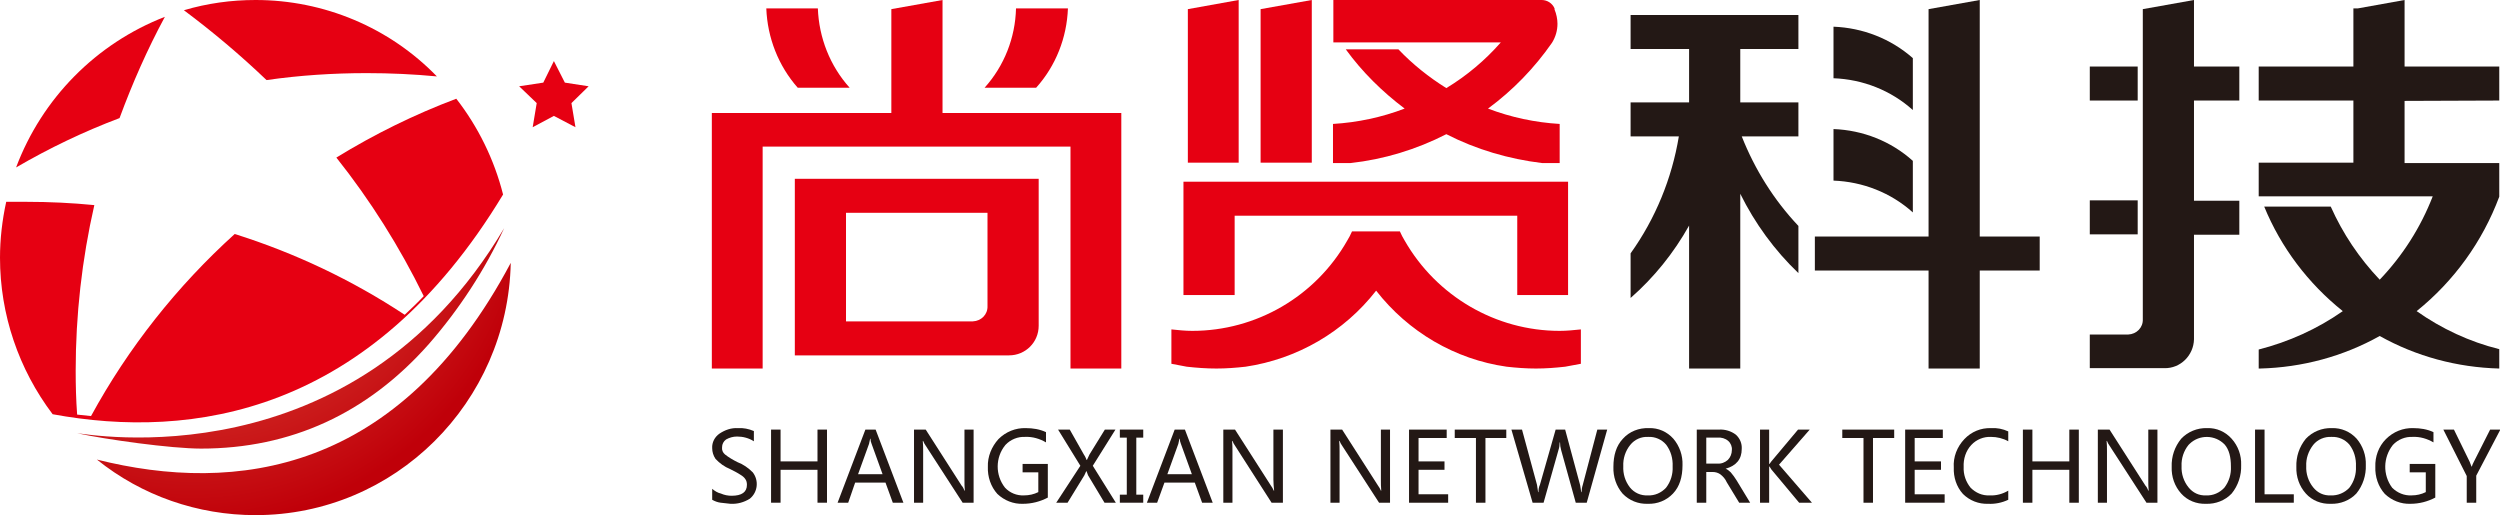
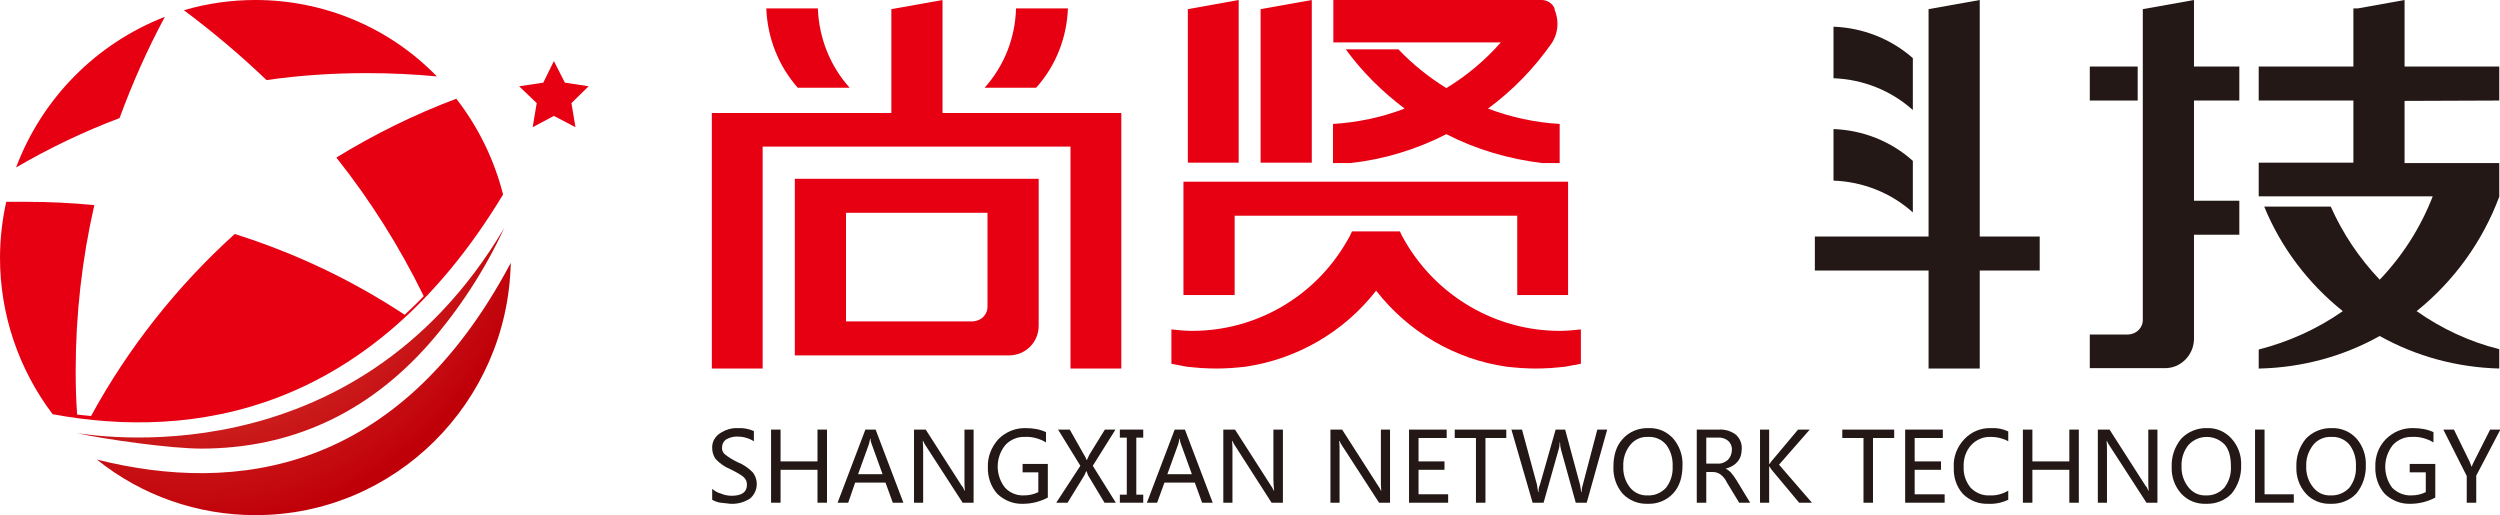
<svg xmlns="http://www.w3.org/2000/svg" version="1.1" id="图层_1" x="0px" y="0px" viewBox="0 0 683.8 140.9" style="enable-background:new 0 0 683.8 140.9;" xml:space="preserve">
  <style type="text/css">
	.st0{fill:#E60012;}
	.st1{fill:url(#SVGID_1_);}
	.st2{fill:url(#SVGID_2_);}
	.st3{fill:#231815;}
</style>
  <g>
    <polygon class="st0" points="151.5,16.7 154.5,22.6 161,23.6 156.3,28.2 157.4,34.8 151.5,31.7 145.7,34.8 146.8,28.2 142,23.6    148.6,22.6  " />
    <radialGradient id="SVGID_1_" cx="131.7" cy="-53.121" r="94.05" gradientTransform="matrix(1 0 0 -1.01 -79 -4.89)" gradientUnits="userSpaceOnUse">
      <stop offset="0" style="stop-color:#EC6B51" />
      <stop offset="1" style="stop-color:#C00009" />
    </radialGradient>
    <path class="st1" d="M26.5,125.7c12.3,9.9,27.6,15.2,43.4,15.2c38.1,0,69-30.8,69.8-69C109.1,129.6,64.4,135.2,26.5,125.7z" />
    <radialGradient id="SVGID_2_" cx="131.7" cy="-73.93" r="94.05" gradientTransform="matrix(1 0 0 -1 -79 -25.7)" gradientUnits="userSpaceOnUse">
      <stop offset="0" style="stop-color:#EC6B51" />
      <stop offset="1" style="stop-color:#C00009" />
    </radialGradient>
    <path class="st2" d="M55,122.7c-8.2,0-26.1-2.5-33.9-4.2c2.3,0.1,75.3,13.9,116.8-56.1c-5.3,11.5-12.3,22.2-20.6,31.7   C100.5,113.1,79.5,122.7,55,122.7L55,122.7z" />
    <path class="st0" d="M72.9,21.9C82,20.6,91.1,20,100.3,20c6.5,0,12.9,0.3,19.2,0.9C106.5,7.5,88.6,0,69.9,0   c-6.6,0-13.2,0.9-19.6,2.8C58.2,8.7,65.8,15.1,72.9,21.9z" />
    <path class="st0" d="M32.7,32.3c3.5-9.5,7.6-18.8,12.4-27.7C26.3,11.9,11.5,26.9,4.4,45.8C13.5,40.5,22.9,36,32.7,32.3z" />
    <path class="st0" d="M124.8,27c-11.4,4.3-22.4,9.7-32.8,16.1c9.3,11.7,17.3,24.4,23.9,37.9c-1.7,1.8-3.5,3.5-5.2,5.1   c-14.4-9.5-30-16.9-46.5-22.1c-15.8,14.3-29.1,31.1-39.3,49.8l-3.8-0.4c-0.3-4-0.4-8-0.4-12c0-15.2,1.7-30.4,5.1-45.3   c-6.1-0.6-12.3-0.9-18.6-0.9H1.7C0.6,60.2,0,65.4,0,70.5C0,86,5.1,101,14.4,113.3c37.9,7,86.8,0.2,123.2-60.1   C135.2,43.7,130.8,34.7,124.8,27z" />
    <polygon class="st0" points="338.8,7 338.8,3.5 338.8,0 324.9,2.5 324.9,3.5 324.9,7 324.9,44.5 338.8,44.5  " />
    <polygon class="st0" points="257.8,7 257.8,3.5 257.8,0 243.8,2.5 243.8,3.5 243.8,7 243.8,30.9 194.7,30.9 194.7,34.3 194.7,40.1    194.7,100.8 208.6,100.8 208.6,40.1 292.8,40.1 292.8,100.8 306.7,100.8 306.7,40.1 306.7,38 306.7,30.9 257.8,30.9  " />
    <polygon class="st0" points="337.7,59 415,59 415,80.7 428.9,80.7 428.9,49.7 426.6,49.7 415,49.7 337.7,49.7 326.1,49.7    323.7,49.7 323.7,80.7 337.7,80.7  " />
    <polygon class="st0" points="358.8,7 358.8,3.5 358.8,0 344.8,2.5 344.8,3.5 344.8,7 344.8,44.5 358.8,44.5  " />
    <polygon class="st3" points="541.5,7 541.5,4.1 541.5,0 527.5,2.5 527.5,4.1 527.5,7 527.5,64.7 496.4,64.7 496.4,74 527.5,74    527.5,100.8 541.5,100.8 541.5,74 557.9,74 557.9,64.7 541.5,64.7  " />
-     <path class="st3" d="M446,13.4h16V28h-16v9.3h13.2c-1.9,11.5-6.4,22.5-13.2,32v12.2c6.4-5.6,11.8-12.3,16-19.8v39.1h14V53   c4,8.1,9.4,15.5,15.9,21.7V61.8c-6.7-7.1-11.9-15.4-15.5-24.5h15.5V28H476V13.4h15.9V4.1H446V13.4z" />
    <path class="st3" d="M683.6,27.5v-9.3h-25.9V0l-12.8,2.3h-1.2v15.9h-25.9v9.3h25.9v17h-25.9v9.2h47.6c-3.3,8.5-8.2,16.2-14.5,22.8   c-5.6-5.9-10.1-12.6-13.4-20h-18.2c4.6,11.2,12,21,21.5,28.6c-7,4.9-14.8,8.4-23,10.5v5.2h0.4c11.5-0.3,22.7-3.3,32.7-8.9   c10,5.6,21.2,8.6,32.7,8.9l0,0v-5.3c-8.1-2-15.8-5.6-22.6-10.4c10.2-8.2,18-19,22.6-31.3l0,0v-9.2h-25.9v-17L683.6,27.5z" />
    <path class="st0" d="M232.4,24c-5.4-6-8.4-13.7-8.7-21.7h-14.1c0.3,8,3.3,15.7,8.6,21.7H232.4z" />
    <path class="st0" d="M292.1,2.3h-14.2c-0.2,8-3.2,15.7-8.6,21.7h14.1C288.8,18,291.8,10.3,292.1,2.3z" />
    <path class="st3" d="M523.2,15.9c-6-5.3-13.7-8.3-21.7-8.6v14.1c8,0.3,15.7,3.3,21.7,8.7V15.9z" />
    <path class="st3" d="M523.2,44c-6-5.4-13.7-8.4-21.7-8.7v14.1c8,0.3,15.7,3.3,21.7,8.7V44z" />
    <path class="st0" d="M384.2,65.8c-0.5-0.8-0.9-1.6-1.3-2.5h-13.1c-0.4,0.9-0.8,1.7-1.3,2.5c-8.7,15.3-24.9,24.7-42.4,24.7   c-1.9,0-3.8-0.2-5.7-0.4v9.4l4.2,0.8c2.7,0.3,5.4,0.5,8.1,0.5c2.7,0,5.3-0.2,8-0.5c14.1-2.1,26.9-9.5,35.7-20.8   c8.8,11.3,21.6,18.8,35.7,20.8c2.7,0.3,5.3,0.5,8,0.5c2.7,0,5.3-0.2,8-0.5l4.3-0.8v-9.4c-1.9,0.2-3.9,0.4-5.8,0.4   C409.1,90.5,392.9,81,384.2,65.8z" />
    <path class="st0" d="M410.5,11.6c-4.3,4.9-9.3,9.1-14.9,12.5c-4.8-3-9.2-6.5-13.1-10.6h-14.4c4.5,6.2,10,11.6,16.1,16.2   c-6.3,2.4-12.9,3.8-19.6,4.2v10.7h4.8c9.1-1,18-3.7,26.2-7.9c8.2,4.2,17.1,6.8,26.2,7.9h4.8V33.9c-6.7-0.4-13.3-1.8-19.6-4.2   c6.8-5,12.7-11.1,17.5-18l0,0c1-1.6,1.5-3.4,1.5-5.2c0-1.3-0.3-2.7-0.8-3.9V2.3c-0.6-1.4-2-2.3-3.5-2.3h-57v11.6h45.9H410.5z" />
    <path class="st3" d="M600.1,7.1V0l-14,2.5v84.8l0,0c0.1,2.3-1.7,4.1-4,4.2c0,0-0.1,0-0.1,0h-10.4v9.2H592c4.4,0.1,8-3.5,8.1-7.9   c0,0,0-0.1,0-0.1V64.2h12.4v-9.3h-12.4V27.5h12.4v-9.3h-12.4V7.1z" />
    <rect x="571.6" y="18.2" class="st3" width="13.1" height="9.3" />
-     <rect x="571.6" y="54.8" class="st3" width="13.1" height="9.3" />
    <path class="st0" d="M270.1,48.9h-52.7v48.3H276c4.5,0,8.1-3.6,8.1-8.1l0,0V48.9H270.1z M270.1,83.7c0.1,2.3-1.7,4.1-4,4.2   c0,0-0.1,0-0.1,0h-34.6V58.2h38.7V83.7z" />
    <path class="st3" d="M194.8,133.7c0.7,0.6,1.5,1.1,2.4,1.3c0.9,0.4,1.9,0.6,2.9,0.6c2.8,0,4.2-1,4.2-3c0-0.5-0.1-1.1-0.4-1.5   c-0.3-0.5-0.8-0.9-1.3-1.2c-0.9-0.6-1.9-1.1-2.9-1.6c-1.5-0.6-2.9-1.6-4-2.8c-0.6-0.9-0.9-1.9-0.9-2.9c-0.1-1.6,0.7-3.1,2-4   c1.5-1,3.2-1.6,5-1.5c1.5-0.1,3,0.2,4.4,0.8v2.8c-1.4-0.9-3-1.3-4.6-1.3c-1.1,0-2.1,0.3-3,0.8c-0.7,0.5-1.1,1.3-1.1,2.1   c-0.1,0.8,0.2,1.5,0.8,2c1,0.8,2.2,1.5,3.4,2.1c1.6,0.6,3,1.6,4.2,2.8c1.7,2.2,1.4,5.4-0.8,7.2c-1.6,1-3.4,1.5-5.3,1.4l-2.7-0.3   c-0.8-0.1-1.6-0.4-2.3-0.8L194.8,133.7z" />
    <path class="st3" d="M226.2,137.5h-2.6v-9h-10.1v9h-2.6v-20h2.6v8.7h10.1v-8.7h2.6V137.5z" />
    <path class="st3" d="M247.1,137.5h-2.9l-2-5.5h-8.3l-1.9,5.5h-2.9l7.6-20h2.8L247.1,137.5z M241.4,129.7l-3-8.3   c-0.2-0.5-0.3-0.9-0.3-1.4H238c-0.1,0.5-0.2,0.9-0.3,1.4l-3,8.3H241.4z" />
    <path class="st3" d="M266.3,137.5h-3l-10.1-15.6c-0.3-0.4-0.5-0.8-0.7-1.3h-0.1c0.1,0.9,0.1,1.9,0.1,2.8v14.1H250v-20h3.2l9.8,15.3   c0.4,0.4,0.6,0.9,0.8,1.4h0.1c-0.1-1-0.1-2-0.1-3v-13.7h2.5V137.5z" />
    <path class="st3" d="M286.6,136.1c-2.1,1.1-4.4,1.7-6.8,1.7c-2.6,0.1-5.1-0.9-7-2.7c-1.8-2-2.7-4.7-2.6-7.4c-0.1-2.8,1-5.5,2.9-7.6   c2-2,4.7-3.1,7.5-3c1.9,0,3.8,0.3,5.5,1.1v2.8c-1.7-1-3.7-1.6-5.7-1.5c-2-0.1-4,0.7-5.4,2.2c-2.8,3.4-2.8,8.3-0.1,11.7   c1.3,1.4,3.2,2.2,5.2,2.1c1.4,0,2.7-0.3,3.9-0.9v-5.4h-4.3v-2.3h6.9V136.1z" />
    <path class="st3" d="M305.2,137.5h-3.1l-4.5-7.5l-0.4-1.1h-0.1l-0.5,1.1l-4.6,7.5h-3.1l6.6-10.1l-6.1-9.9h3.2l3.9,6.9   c0.3,0.4,0.5,0.9,0.7,1.4h0.1l0.7-1.5l4.2-6.8h2.9l-6.2,9.9L305.2,137.5z" />
    <path class="st3" d="M312.7,119.7h-1.9v15.6h1.9v2.2h-6.4v-2.2h1.9v-15.6h-1.9v-2.2h6.4V119.7z" />
    <path class="st3" d="M331.7,137.5h-2.9l-2-5.5h-8.3l-2,5.5h-2.8l7.6-20h2.8L331.7,137.5z M326,129.7l-3-8.3   c-0.2-0.5-0.3-0.9-0.3-1.4h-0.1c-0.1,0.5-0.2,0.9-0.3,1.4l-3,8.3H326z" />
    <path class="st3" d="M350.9,137.5h-3.1l-10-15.6c-0.3-0.4-0.5-0.8-0.7-1.3H337c0.1,0.9,0.1,1.9,0.1,2.8v14.1h-2.5v-20h3.2l9.8,15.3   c0.3,0.4,0.6,0.9,0.8,1.4h0.1c-0.1-1-0.2-2-0.2-3v-13.7h2.6V137.5z" />
    <path class="st3" d="M380.2,137.5h-3l-10.1-15.6c-0.3-0.4-0.5-0.8-0.7-1.3h-0.1c0.1,0.9,0.1,1.9,0.1,2.8v14.1h-2.5v-20h3.2   l9.8,15.3c0.3,0.4,0.6,0.9,0.8,1.4h0.1c-0.1-1-0.1-2-0.1-3v-13.7h2.5L380.2,137.5z" />
    <path class="st3" d="M396.1,137.5h-10.7v-20h10.3v2.3H388v6.4h7.1v2.3H388v6.7h8.1V137.5z" />
    <path class="st3" d="M412,119.8h-5.7v17.7h-2.6v-17.7h-5.8v-2.3H412V119.8z" />
    <path class="st3" d="M439.6,117.5l-5.6,20h-3l-4-14.4c-0.2-0.7-0.3-1.4-0.3-2.1h-0.1c0,0.7-0.1,1.4-0.3,2l-4.1,14.5h-3l-5.8-20h2.9   l4.1,15.1l0.3,2h0.1c0-0.7,0.1-1.4,0.4-2l4.3-15.1h2.6l4.1,15.2c0.1,0.5,0.2,1.1,0.3,1.9h0.1c0-0.6,0.1-1.3,0.3-1.9l4-15.2H439.6z" />
    <path class="st3" d="M441.3,127.7c0-3.2,0.8-5.8,2.6-7.7c1.8-2,4.4-3,7.1-2.9c2.6-0.1,5,1,6.7,2.9c1.7,2,2.6,4.6,2.5,7.2   c0,3.3-0.8,5.9-2.6,7.8c-1.8,1.9-4.3,2.9-6.9,2.8c-2.6,0.1-5.1-0.9-6.9-2.8C442.1,133,441.2,130.4,441.3,127.7z M444,127.5   c-0.1,2.1,0.5,4.1,1.8,5.8c1.2,1.5,3,2.3,4.9,2.2c1.9,0.1,3.7-0.7,5-2.1c1.3-1.7,1.9-3.7,1.8-5.8c0.1-2.2-0.5-4.3-1.8-6   c-1.2-1.4-3-2.2-4.9-2.1c-1.9-0.1-3.7,0.7-4.9,2.2C444.6,123.3,443.9,125.4,444,127.5L444,127.5z" />
    <path class="st3" d="M478.7,137.5h-3l-3.4-5.6c-0.4-0.9-1-1.6-1.8-2.2c-0.6-0.4-1.3-0.6-2-0.6h-1.8v8.4h-2.6v-20h6.1   c1.6-0.1,3.3,0.4,4.6,1.4c1.1,1,1.7,2.4,1.6,3.9c0,2.8-1.5,4.6-4.4,5.4l0,0c0.5,0.2,1,0.6,1.4,1c0.6,0.7,1.1,1.4,1.6,2.2   L478.7,137.5z M466.7,119.7v7.1h3c1.1,0.1,2.1-0.3,2.9-1c0.7-0.7,1.1-1.7,1.1-2.7c0.1-0.9-0.3-1.9-1-2.5c-0.8-0.7-1.9-1-2.9-0.9   H466.7z" />
    <path class="st3" d="M495.6,137.5h-3.5l-7.6-9.1l-0.5-0.8h-0.1v9.9h-2.5v-20h2.5v9.4h0.1l0.5-0.7l7.3-8.7h3.2l-8.4,9.6L495.6,137.5   z" />
    <path class="st3" d="M518.1,119.8h-5.8v17.7h-2.6v-17.7h-5.8v-2.3h14.2L518.1,119.8z" />
    <path class="st3" d="M531.9,137.5h-10.8v-20h10.3v2.3h-7.7v6.4h7.2v2.3h-7.2v6.7h8.2L531.9,137.5z" />
    <path class="st3" d="M549.3,136.7c-1.7,0.8-3.6,1.2-5.5,1.1c-2.6,0.1-5.1-0.9-6.9-2.7c-1.8-2-2.6-4.6-2.5-7.2   c-0.2-2.9,0.9-5.7,2.9-7.8c1.9-2,4.5-3.1,7.3-3c1.6-0.1,3.2,0.2,4.7,0.9v2.7c-1.4-0.8-3.1-1.2-4.7-1.2c-2-0.1-4,0.7-5.4,2.2   c-1.5,1.6-2.2,3.8-2.1,6c-0.1,2.1,0.6,4.1,1.9,5.7c1.4,1.4,3.2,2.2,5.2,2.1c1.8,0.1,3.6-0.4,5.1-1.3V136.7z" />
    <path class="st3" d="M568.6,137.5H566v-9h-10.1v9h-2.6v-20h2.6v8.7H566v-8.7h2.6V137.5z" />
    <path class="st3" d="M590.1,137.5h-3L577,121.9c-0.3-0.4-0.5-0.8-0.7-1.3h-0.1c0.1,0.9,0.1,1.9,0.1,2.8v14.1h-2.5v-20h3.2l9.8,15.3   c0.4,0.4,0.6,0.9,0.8,1.4h0.1c-0.1-1-0.1-2-0.1-3v-13.7h2.5V137.5z" />
    <path class="st3" d="M594,127.7c-0.1-2.8,0.8-5.5,2.6-7.7c1.8-1.9,4.4-3,7.1-2.9c2.6-0.1,5,1,6.7,2.9c1.8,2,2.7,4.6,2.6,7.2   c0.1,2.8-0.8,5.6-2.6,7.8c-1.8,1.9-4.4,2.9-7,2.8c-2.6,0.1-5.1-0.9-6.8-2.8C594.8,133,593.9,130.4,594,127.7z M596.7,127.5   c-0.1,2.1,0.6,4.2,1.9,5.8c1.2,1.5,2.9,2.3,4.8,2.2c1.9,0.1,3.7-0.7,5-2.1c1.3-1.7,1.9-3.7,1.8-5.8c0-2.6-0.5-4.6-1.7-6   c-2.6-2.7-6.9-2.8-9.6-0.2c-0.1,0.1-0.2,0.2-0.3,0.3C597.3,123.3,596.6,125.4,596.7,127.5L596.7,127.5z" />
    <path class="st3" d="M627.4,137.5h-10.6v-20h2.6v17.7h8L627.4,137.5z" />
    <path class="st3" d="M628.1,127.7c-0.1-2.8,0.8-5.5,2.6-7.7c1.8-1.9,4.4-3,7.1-2.9c2.6-0.1,5.1,1,6.8,2.9c1.7,2,2.6,4.6,2.5,7.2   c0.1,2.8-0.8,5.6-2.6,7.8c-1.8,1.9-4.4,2.9-7,2.8c-2.6,0.1-5.1-0.9-6.8-2.8C628.9,133,628,130.4,628.1,127.7z M630.8,127.5   c-0.1,2.1,0.6,4.2,1.9,5.8c1.2,1.5,2.9,2.3,4.8,2.2c1.9,0.1,3.8-0.7,5.1-2.1c1.3-1.7,1.9-3.7,1.8-5.8c0.1-2.2-0.5-4.3-1.8-6   c-1.2-1.4-3-2.2-4.9-2.1c-1.9-0.1-3.8,0.7-5,2.2C631.4,123.4,630.7,125.4,630.8,127.5L630.8,127.5z" />
    <path class="st3" d="M666.1,136.1c-2.1,1.1-4.4,1.7-6.8,1.7c-2.6,0.1-5.1-0.9-7-2.7c-1.8-2-2.7-4.7-2.6-7.4   c-0.1-2.8,0.9-5.6,2.9-7.6c2-2,4.7-3.1,7.5-3c1.9,0,3.8,0.3,5.5,1.1v2.8c-1.7-1-3.7-1.6-5.7-1.5c-2-0.1-4,0.7-5.4,2.2   c-2.7,3.4-2.8,8.2-0.2,11.7c1.4,1.4,3.3,2.2,5.3,2.1c1.4,0,2.7-0.3,3.9-0.9v-5.4h-4.4v-2.3h7V136.1z" />
    <path class="st3" d="M683.9,117.5l-6.6,12.6v7.4h-2.6v-7.3l-6.4-12.7h2.9l4.3,8.8l0.5,1.3h0.1c0.1-0.4,0.3-0.8,0.5-1.2l4.5-8.9   L683.9,117.5z" />
  </g>
</svg>